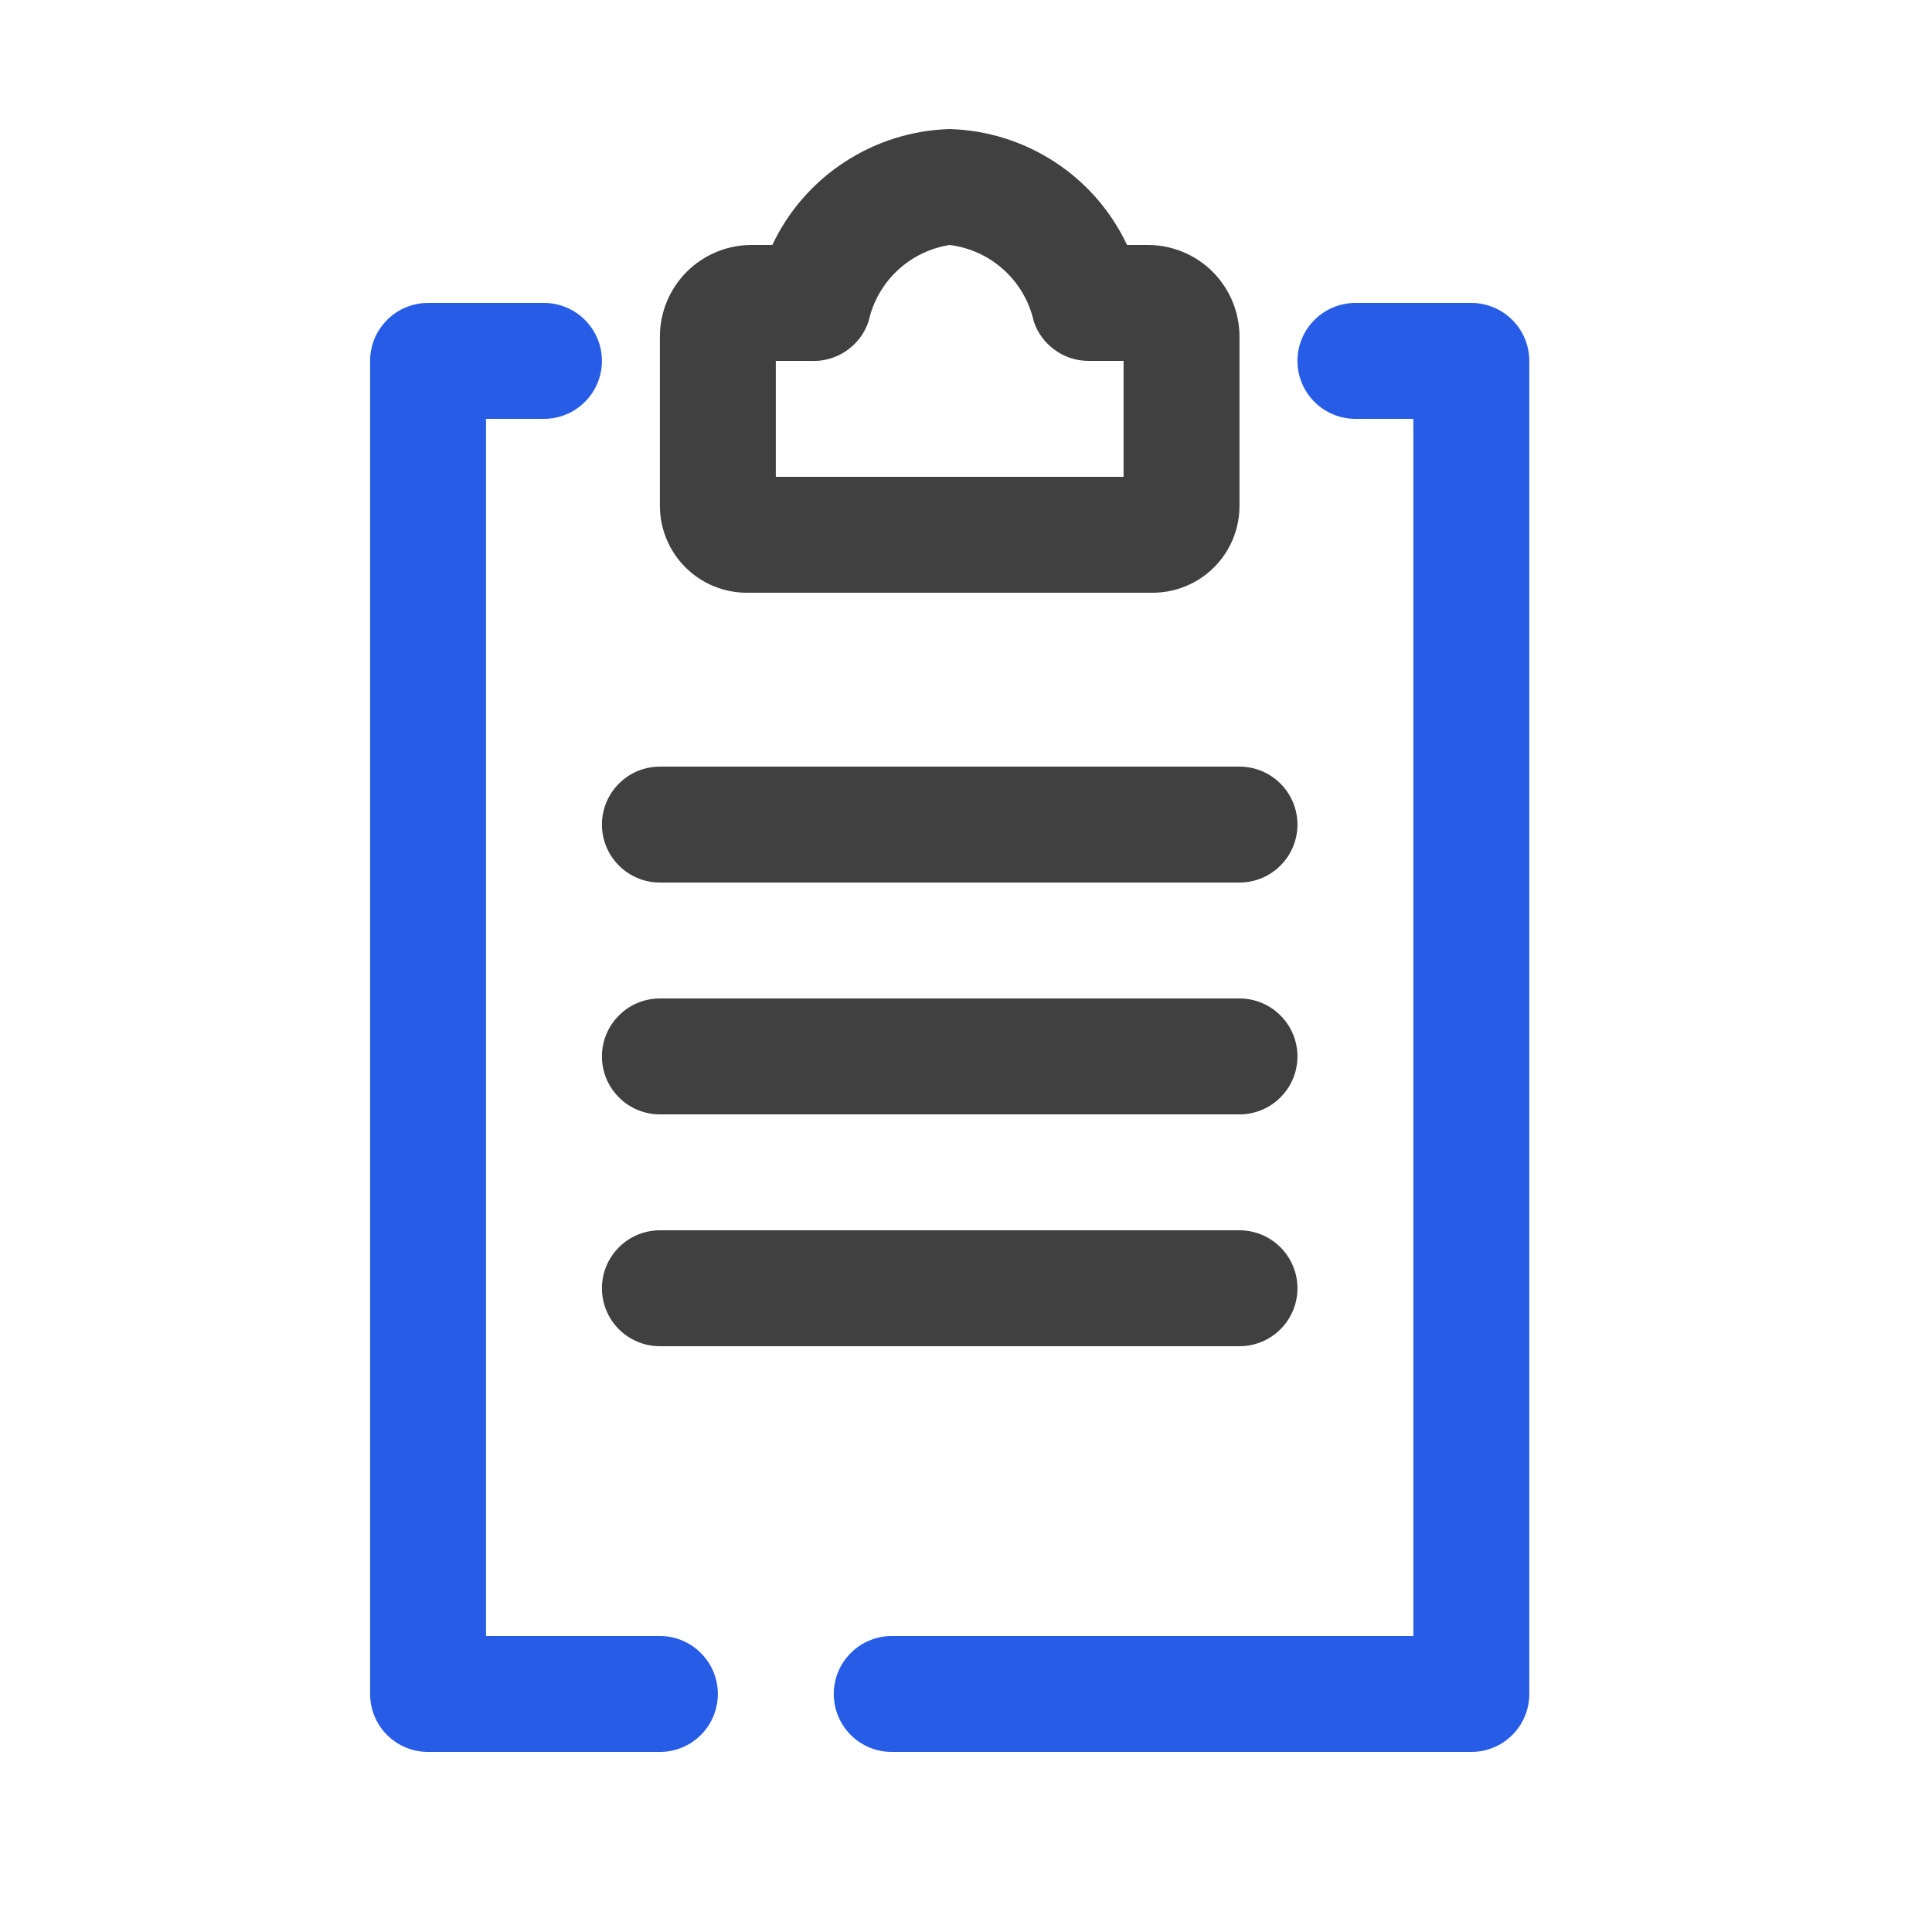
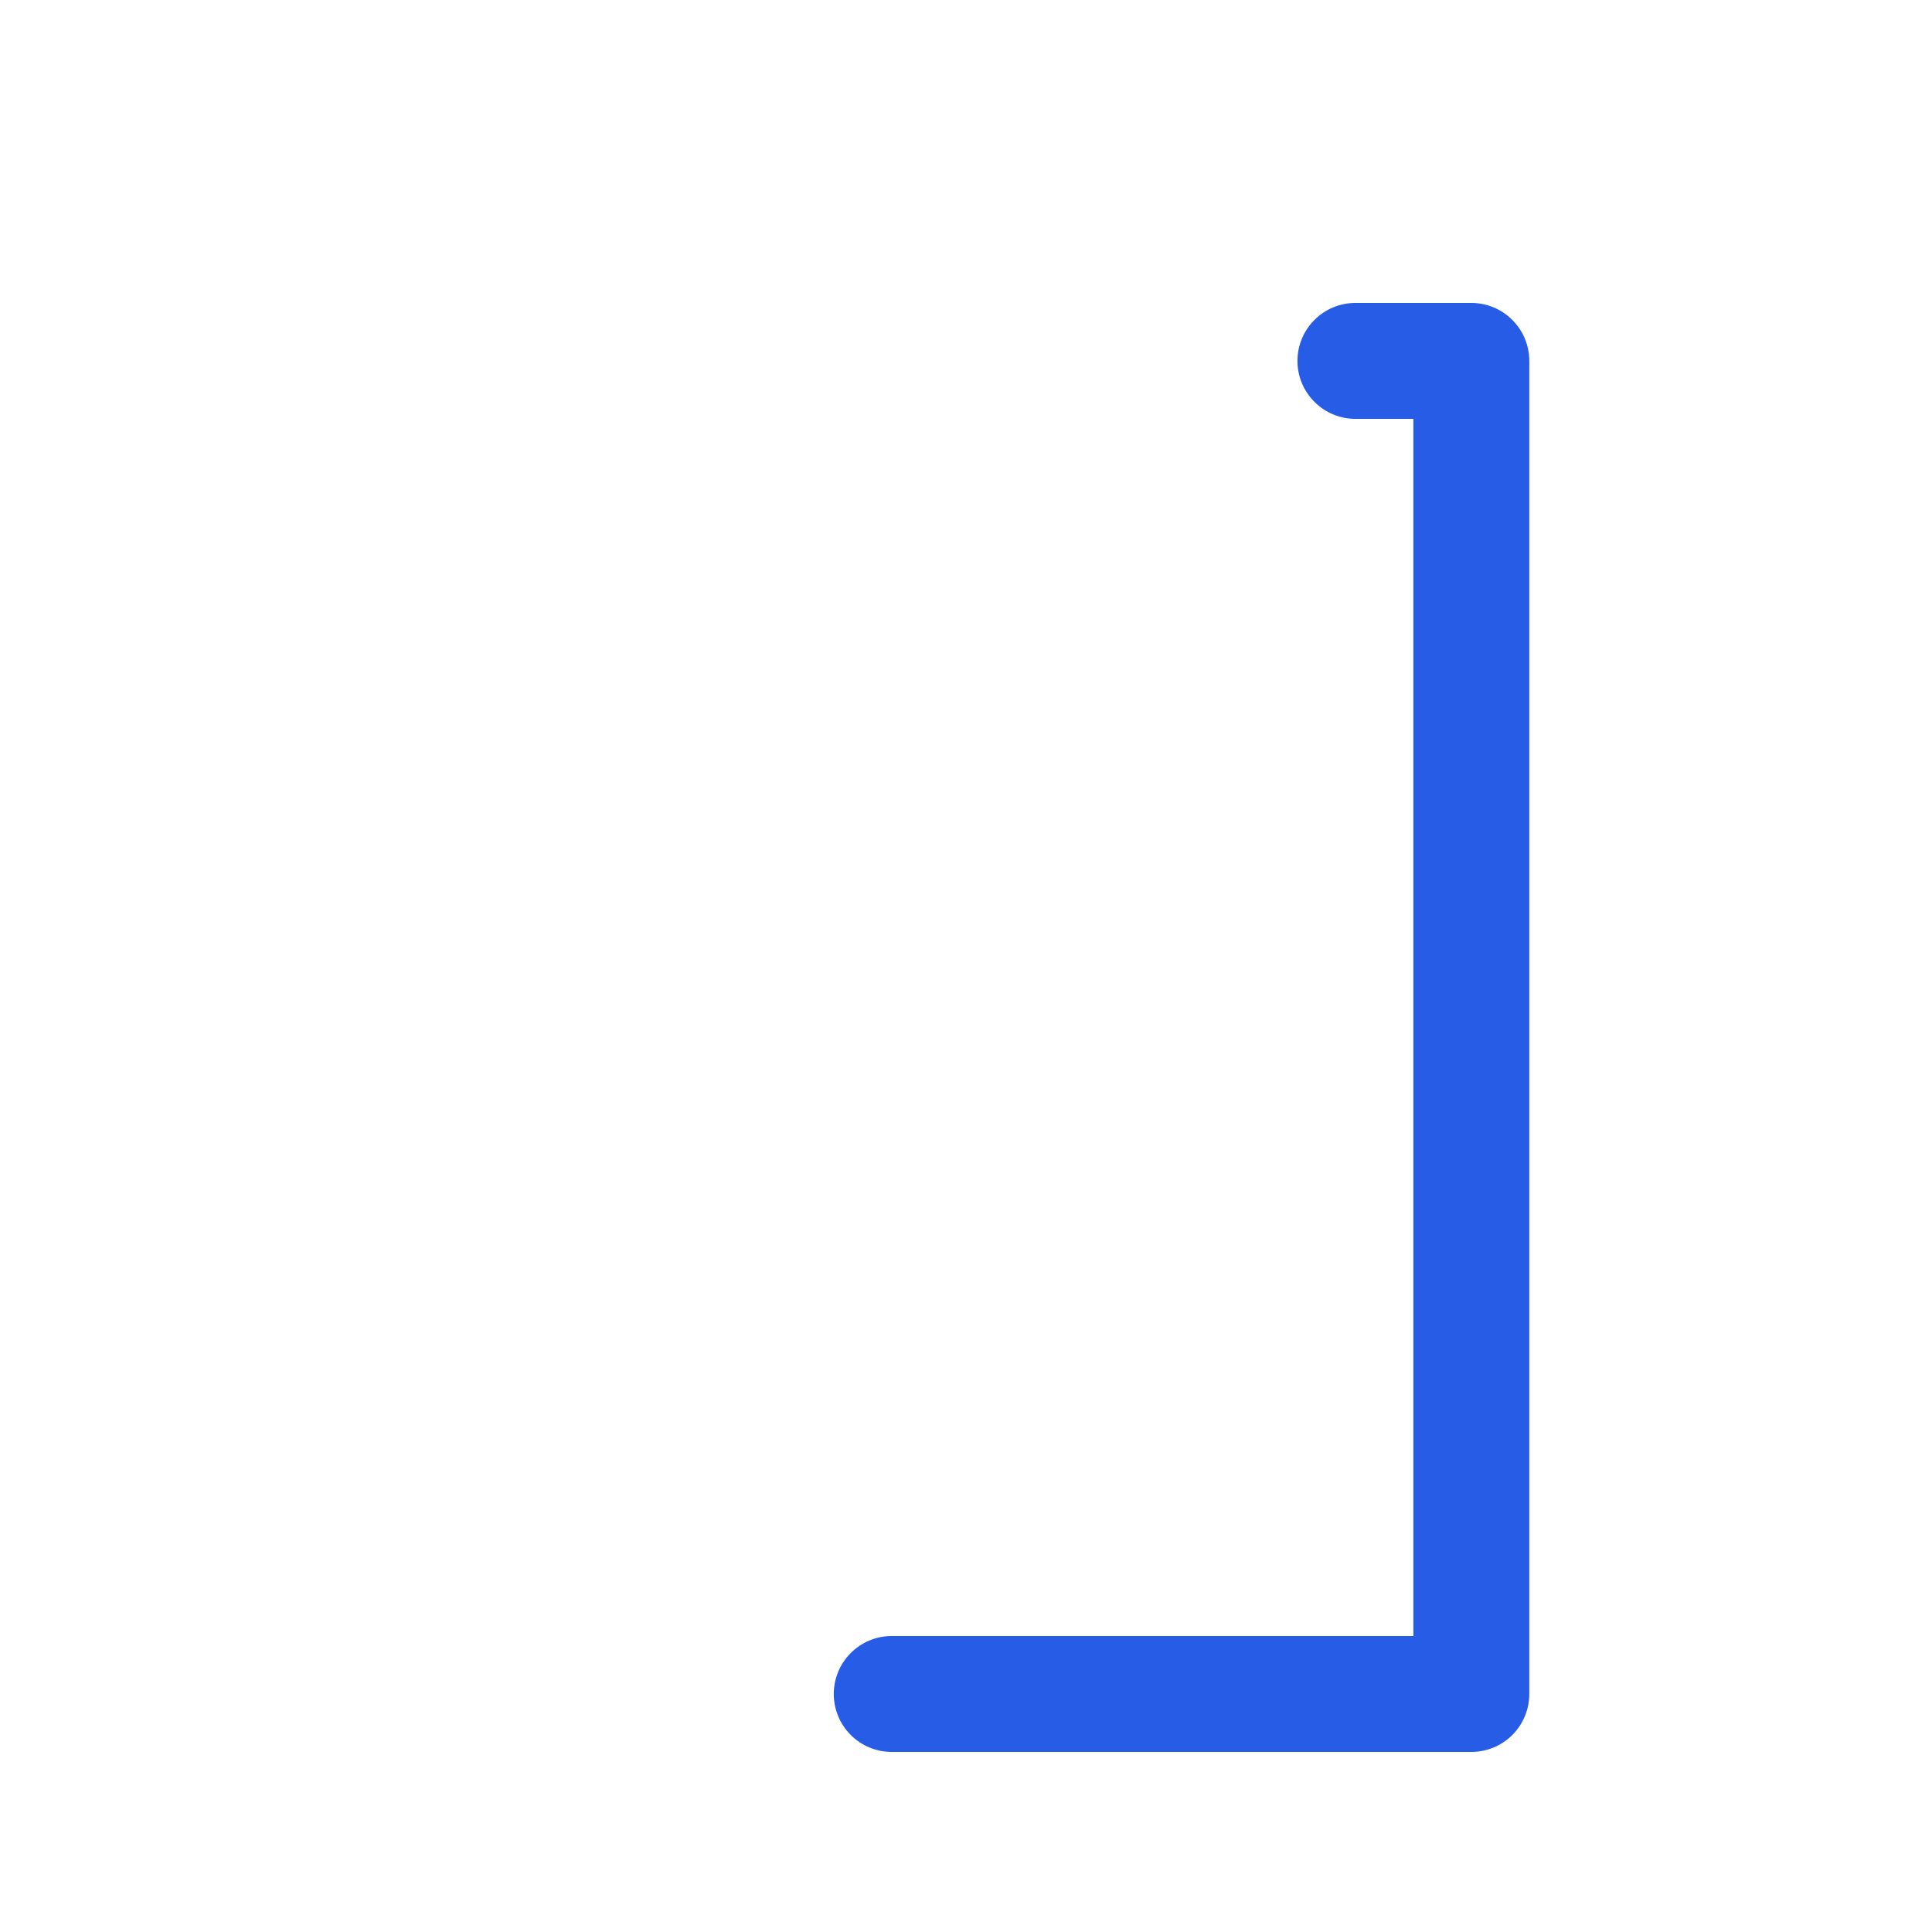
<svg xmlns="http://www.w3.org/2000/svg" width="25" height="25" viewBox="0 0 25 25" fill="none">
-   <path d="M8.539 21.17H6.289V5.42H7.039C7.238 5.42 7.429 5.341 7.569 5.2C7.71 5.06 7.789 4.869 7.789 4.67C7.789 4.471 7.71 4.28 7.569 4.14C7.429 3.999 7.238 3.92 7.039 3.92H5.539C5.34 3.92 5.149 3.999 5.009 4.14C4.868 4.28 4.789 4.471 4.789 4.67V21.92C4.789 22.119 4.868 22.31 5.009 22.451C5.149 22.591 5.34 22.67 5.539 22.67H8.539C8.738 22.67 8.929 22.591 9.069 22.451C9.21 22.31 9.289 22.119 9.289 21.92C9.289 21.721 9.21 21.53 9.069 21.39C8.929 21.249 8.738 21.17 8.539 21.17Z" fill="#275CE7" />
  <path d="M19.039 3.92H17.539C17.34 3.92 17.149 3.999 17.009 4.14C16.868 4.28 16.789 4.471 16.789 4.67C16.789 4.869 16.868 5.06 17.009 5.2C17.149 5.341 17.34 5.42 17.539 5.42H18.289V21.17H11.539C11.34 21.17 11.149 21.249 11.009 21.39C10.868 21.53 10.789 21.721 10.789 21.92C10.789 22.119 10.868 22.31 11.009 22.451C11.149 22.591 11.34 22.67 11.539 22.67H19.039C19.238 22.67 19.429 22.591 19.569 22.451C19.71 22.31 19.789 22.119 19.789 21.92V4.67C19.789 4.471 19.71 4.28 19.569 4.14C19.429 3.999 19.238 3.92 19.039 3.92Z" fill="#275CE7" />
-   <path d="M9.664 7.67H14.914C15.212 7.67 15.499 7.552 15.71 7.341C15.921 7.13 16.039 6.844 16.039 6.545V4.348C16.037 4.036 15.912 3.738 15.692 3.517C15.472 3.297 15.173 3.172 14.862 3.17H14.584C14.378 2.732 14.054 2.36 13.649 2.096C13.243 1.831 12.773 1.684 12.289 1.67C11.805 1.684 11.335 1.831 10.93 2.096C10.524 2.36 10.2 2.732 9.994 3.17H9.717C9.405 3.172 9.107 3.297 8.886 3.517C8.666 3.738 8.541 4.036 8.539 4.348V6.545C8.539 6.844 8.658 7.13 8.869 7.341C9.08 7.552 9.366 7.67 9.664 7.67ZM10.039 4.67H10.489C10.653 4.679 10.815 4.633 10.95 4.541C11.085 4.449 11.187 4.315 11.239 4.16C11.294 3.908 11.423 3.679 11.611 3.502C11.798 3.326 12.034 3.21 12.289 3.17C12.55 3.203 12.795 3.315 12.99 3.493C13.185 3.67 13.32 3.903 13.377 4.16C13.427 4.309 13.523 4.439 13.651 4.53C13.778 4.622 13.932 4.671 14.089 4.67H14.539V6.17H10.039V4.67Z" fill="#404040" />
-   <path d="M8.539 11.42H16.039C16.238 11.42 16.429 11.341 16.569 11.2C16.71 11.06 16.789 10.869 16.789 10.67C16.789 10.471 16.71 10.28 16.569 10.14C16.429 9.999 16.238 9.92 16.039 9.92H8.539C8.34 9.92 8.149 9.999 8.009 10.14C7.868 10.28 7.789 10.471 7.789 10.67C7.789 10.869 7.868 11.06 8.009 11.2C8.149 11.341 8.34 11.42 8.539 11.42Z" fill="#404040" />
-   <path d="M16.039 12.92H8.539C8.34 12.92 8.149 12.999 8.009 13.14C7.868 13.28 7.789 13.471 7.789 13.67C7.789 13.869 7.868 14.06 8.009 14.2C8.149 14.341 8.34 14.42 8.539 14.42H16.039C16.238 14.42 16.429 14.341 16.569 14.2C16.71 14.06 16.789 13.869 16.789 13.67C16.789 13.471 16.71 13.28 16.569 13.14C16.429 12.999 16.238 12.92 16.039 12.92Z" fill="#404040" />
-   <path d="M16.039 15.92H8.539C8.34 15.92 8.149 15.999 8.009 16.14C7.868 16.28 7.789 16.471 7.789 16.67C7.789 16.869 7.868 17.06 8.009 17.201C8.149 17.341 8.34 17.42 8.539 17.42H16.039C16.238 17.42 16.429 17.341 16.569 17.201C16.71 17.06 16.789 16.869 16.789 16.67C16.789 16.471 16.71 16.28 16.569 16.14C16.429 15.999 16.238 15.92 16.039 15.92Z" fill="#404040" />
</svg>